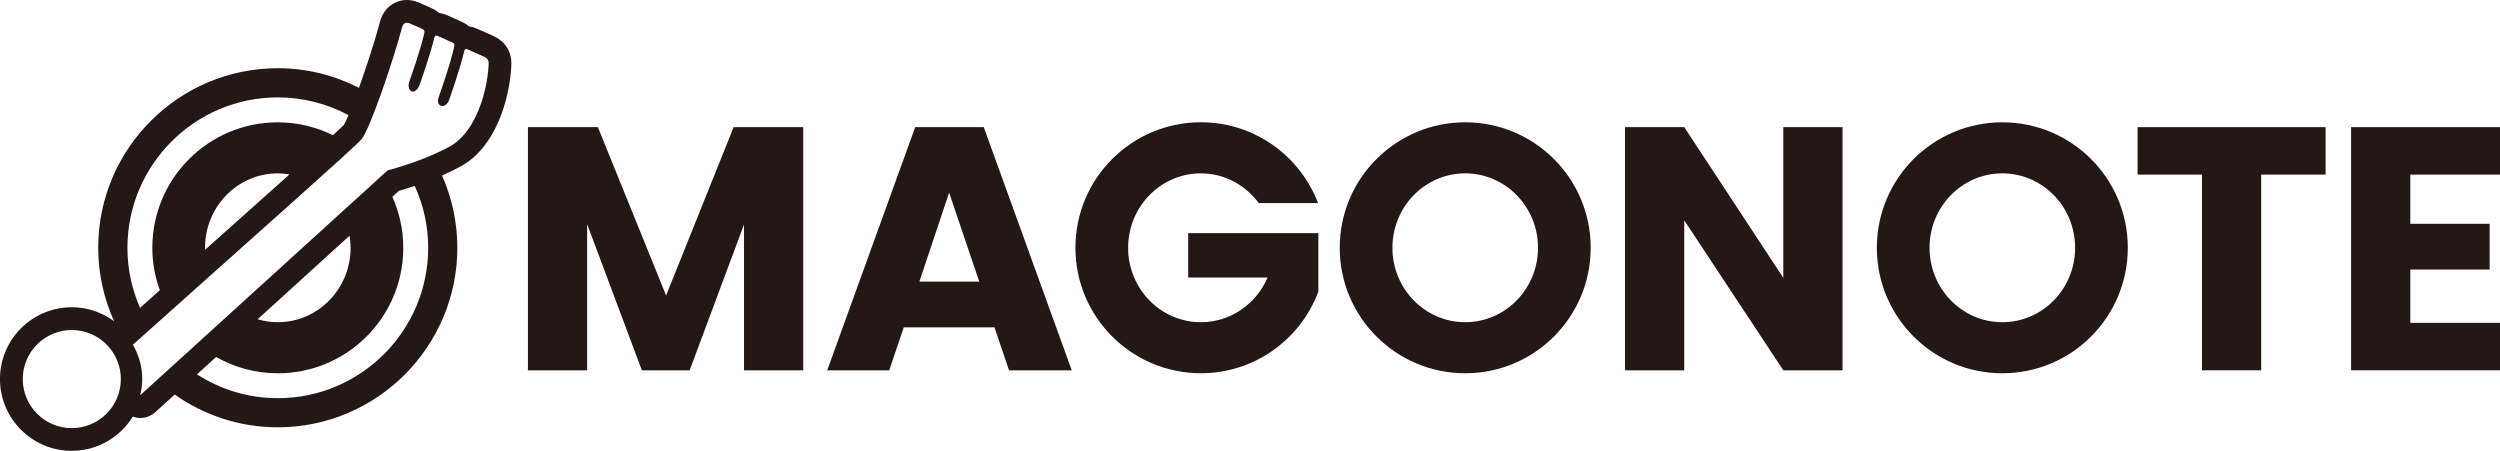
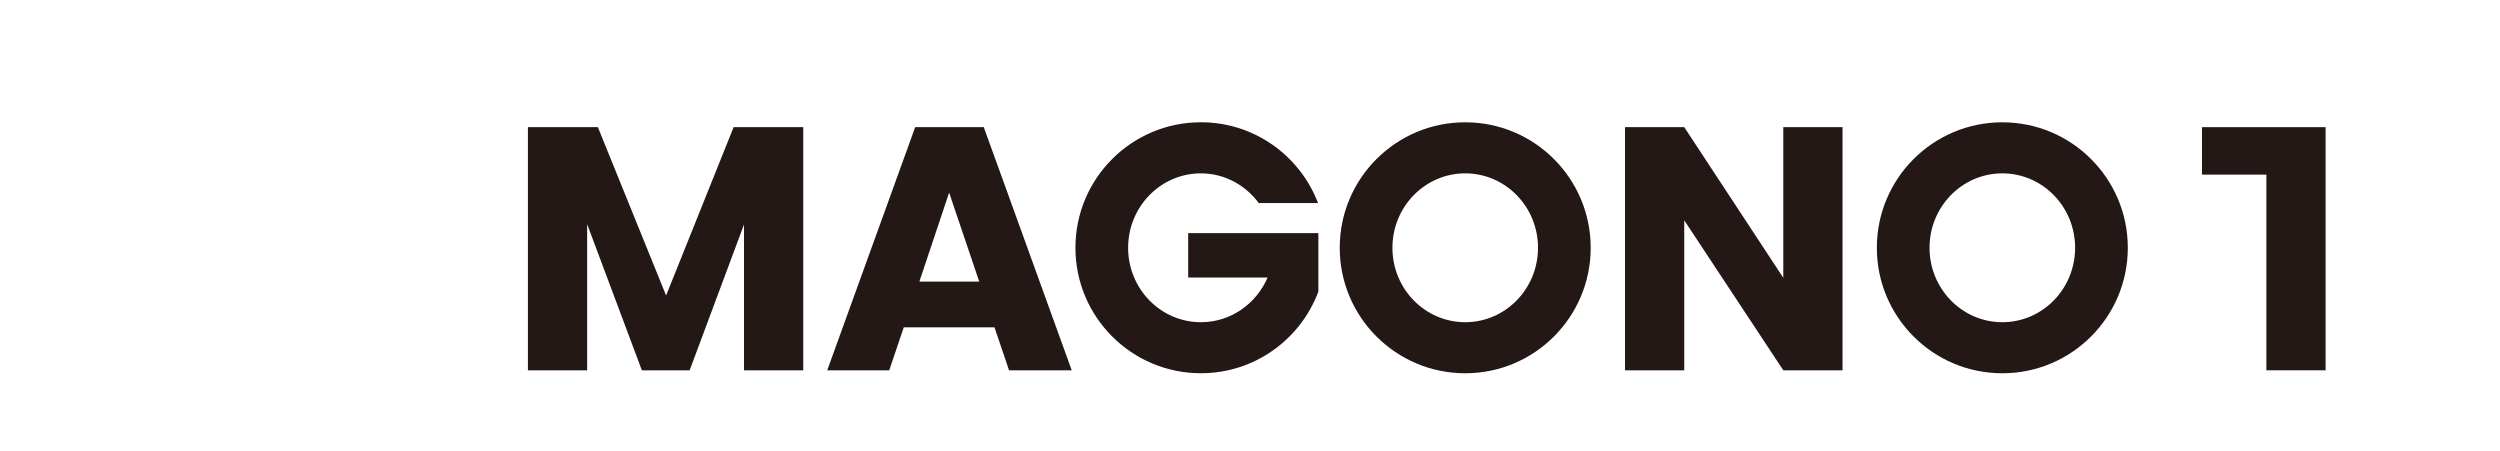
<svg xmlns="http://www.w3.org/2000/svg" id="_レイヤー_2" data-name="レイヤー 2" viewBox="0 0 1136.78 205.01">
  <defs>
    <style>
      .cls-1 {
        fill: #231815;
      }
    </style>
  </defs>
  <g id="_レイヤー_1-2" data-name="レイヤー 1">
    <g>
-       <path class="cls-1" d="M224.18,16.29l-2.27-1.02c-1.57-.71-3.43-1.55-5.44-2.41-1.06-.45-2.15-.74-3.26-.87-.89-.8-1.92-1.48-3.08-1.99-.89-.39-1.79-.81-2.68-1.22-1.51-.7-3.02-1.39-4.53-2.03-1.06-.45-2.17-.73-3.28-.85-.84-.77-1.81-1.42-2.9-1.93-2.12-1-4.03-1.82-5.52-2.46l-.85-.37c-3.61-1.56-7.43-1.52-10.76.1-3.31,1.61-5.77,4.67-6.75,8.38-2.23,8.49-6.1,20.46-9.63,30.32-11.1-5.66-23.62-8.92-36.92-8.92-45.02,0-81.65,36.62-81.65,81.64,0,11.91,2.62,23.19,7.22,33.41-5.4-3.98-12.04-6.36-19.25-6.36-18,0-32.64,14.64-32.64,32.65s14.64,32.64,32.64,32.64c11.73,0,22-6.24,27.76-15.55,1.09.37,2.2.62,3.33.62,2.51,0,5.01-.91,6.96-2.69l8.77-7.97c13.28,9.35,29.42,14.89,46.86,14.89,45.02,0,81.65-36.62,81.65-81.64,0-11.69-2.52-22.8-6.96-32.86,2.85-1.25,5.76-2.64,8.61-4.2,15.52-8.52,22.04-29.85,22.9-45.53.48-8.64-5.01-12.34-8.33-13.79ZM159.42,112.67c0,18.69-14.82,33.84-33.1,33.84-3.19,0-6.26-.49-9.17-1.34l41.79-37.99c.29,1.79.47,3.62.47,5.49ZM93.22,112.67c0-18.69,14.82-33.84,33.1-33.84,1.81,0,3.57.19,5.31.48-8.89,7.96-19.45,17.38-30.65,27.37-2.5,2.22-5.11,4.56-7.71,6.88,0-.3-.04-.58-.04-.88ZM126.32,44.29c11.62,0,22.56,2.93,32.16,8.07-.86,2.02-1.6,3.58-2.13,4.44-.76.79-2.5,2.42-4.96,4.68-7.57-3.72-16.06-5.86-25.07-5.86-31.52,0-57.06,25.55-57.06,57.06,0,6.77,1.24,13.24,3.41,19.27-2.97,2.65-5.96,5.32-9,8.04-3.66-8.37-5.73-17.6-5.73-27.31,0-37.71,30.68-68.39,68.38-68.39ZM194.7,112.67c0,37.71-30.68,68.39-68.38,68.39-13.54,0-26.13-4-36.76-10.82l8.71-7.91c8.29,4.69,17.85,7.41,28.05,7.41,31.51,0,57.06-25.55,57.06-57.06,0-8.27-1.8-16.1-4.96-23.2l2.96-2.69c1.8-.52,4.31-1.28,7.21-2.24,3.9,8.59,6.12,18.09,6.12,28.12ZM54.95,172.37c0,12.32-9.99,22.3-22.3,22.3s-22.3-9.99-22.3-22.3,9.99-22.3,22.3-22.3,22.3,9.99,22.3,22.3ZM222.19,29.5c-.75,13.55-6.46,30.95-17.55,37.04-11.83,6.49-25.39,10.1-28.41,10.96l-112.49,102.24c.56-2.38.94-4.83.94-7.38,0-5.7-1.62-10.98-4.23-15.62,54.52-48.82,100.82-89.67,103.93-93.41,3.96-4.75,14.67-36.53,18.49-51.08.27-1.04,1.24-2.55,3.4-1.62,1.47.64,3.61,1.53,6.05,2.68.65.31.81.87.63,1.72-1.65,7.6-6.88,22.21-6.88,22.21-.47,1.27-.45,3.62,1.1,4.3,1.55.68,3.14-1.61,3.51-2.6,0,0,5.08-14.29,6.85-21.94.15-.63.66-1.03,1.38-.72,2.33.99,4.68,2.13,7.03,3.17.63.28.77.9.61,1.66-1.62,7.8-7.07,23.02-7.07,23.02-.47,1.27-.67,3.28,1.03,3.99,1.55.65,3.21-1.3,3.58-2.29,0,0,5.23-14.8,7.01-22.64.17-.75.58-1.13,1.29-.83,3.16,1.34,5.87,2.63,7.67,3.41,1.99.86,2.22,2.03,2.13,3.73Z" />
      <g>
        <path class="cls-1" d="M365.24,57.82v110.56h-26.93v-66.3l-24.72,66.3h-21.73l-24.88-66.46v66.46h-26.93V57.82h31.81l31.02,76.54,30.71-76.54h31.65Z" />
        <path class="cls-1" d="M452.21,148.85h-41.26l-6.61,19.53h-28.19l40-110.56h31.18l40,110.56h-28.51l-6.61-19.53ZM445.28,128.06l-13.7-40.48-13.54,40.48h27.25Z" />
        <path class="cls-1" d="M837.82,168.38h-26.93l-45.04-68.19v68.19h-26.93V57.82h26.93l45.04,68.51V57.82h26.93v110.56Z" />
-         <path class="cls-1" d="M1057.48,57.82v21.58h-29.29v88.98h-26.93v-88.98h-29.29v-21.58h85.51Z" />
-         <path class="cls-1" d="M1096,79.4v22.36h36.07v20.79h-36.07v24.25h40.79v21.58h-67.72V57.82h67.72v21.58h-40.79Z" />
+         <path class="cls-1" d="M1057.48,57.82v21.58v88.98h-26.93v-88.98h-29.29v-21.58h85.51Z" />
        <path class="cls-1" d="M666.25,55.61c-31.51,0-57.06,25.55-57.06,57.06s25.55,57.06,57.06,57.06,57.06-25.55,57.06-57.06-25.55-57.06-57.06-57.06ZM666.25,146.51c-18.28,0-33.1-15.15-33.1-33.84s14.82-33.84,33.1-33.84,33.1,15.15,33.1,33.84-14.82,33.84-33.1,33.84Z" />
        <path class="cls-1" d="M910.48,55.61c-31.51,0-57.06,25.55-57.06,57.06s25.55,57.06,57.06,57.06,57.06-25.55,57.06-57.06-25.55-57.06-57.06-57.06ZM910.48,146.51c-18.28,0-33.1-15.15-33.1-33.84s14.82-33.84,33.1-33.84,33.1,15.15,33.1,33.84-14.82,33.84-33.1,33.84Z" />
        <path class="cls-1" d="M540.28,106.01v20.18h36.1c-5.11,11.95-16.74,20.32-30.31,20.32-18.28,0-33.1-15.15-33.1-33.84s14.82-33.84,33.1-33.84c10.78,0,20.26,5.35,26.3,13.5h26.96c-8.2-21.46-28.92-36.73-53.26-36.73-31.51,0-57.06,25.55-57.06,57.06s25.55,57.06,57.06,57.06c24.49,0,45.31-15.46,53.41-37.12v-26.6h-59.19Z" />
      </g>
    </g>
  </g>
</svg>